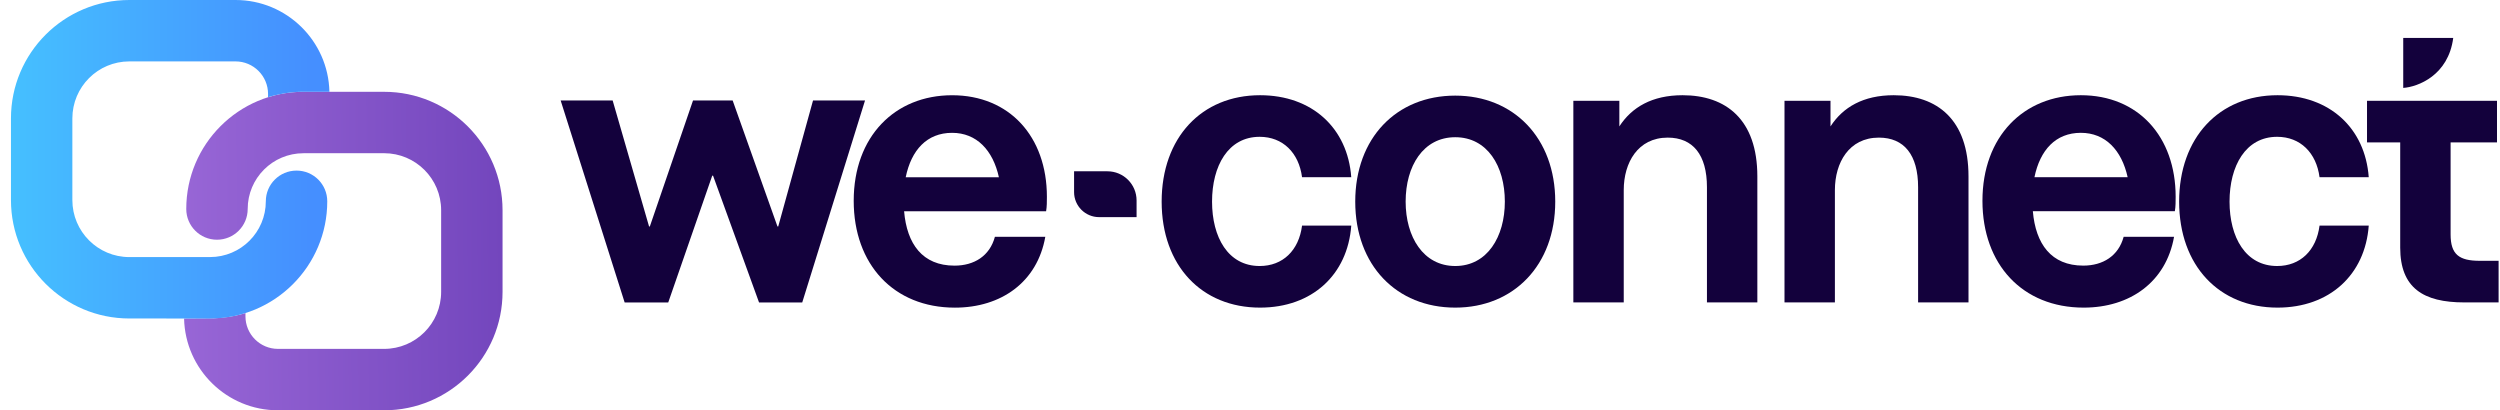
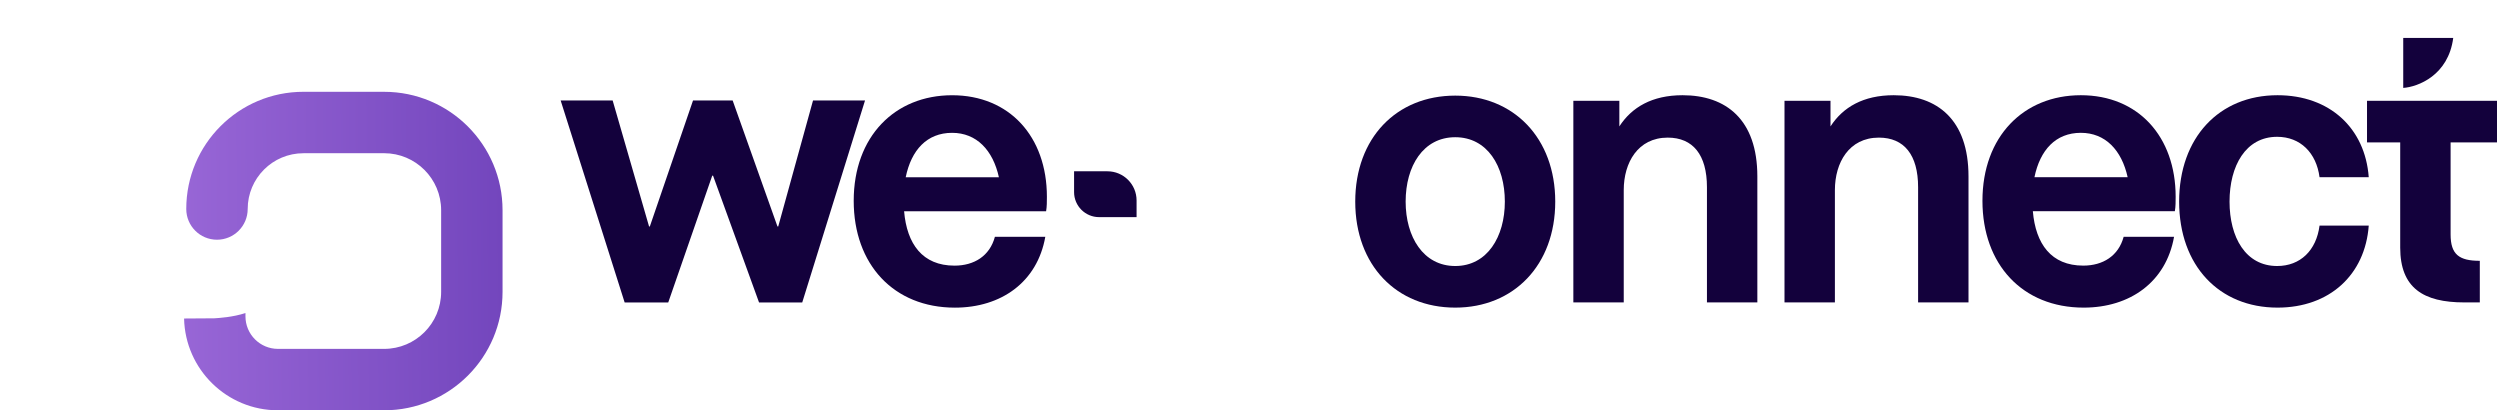
<svg xmlns="http://www.w3.org/2000/svg" width="195" height="32" viewBox="0 0 195 32" fill="none">
  <path d="M83.778 13.361H86.378C87.636 13.361 88.653 14.379 88.653 15.636V16.936H85.728C84.653 16.936 83.778 16.062 83.778 14.986V13.361Z" fill="#13013C" />
  <path d="M52.123 23.59H48.722L43.73 7.834H47.786L50.626 17.662H50.688L54.057 7.834H57.146L60.641 17.662H60.703L63.417 7.834H67.473L62.575 23.59H59.205L55.617 13.7H55.555L52.123 23.59Z" fill="#13013C" />
  <path d="M74.482 23.996C69.709 23.996 66.589 20.626 66.589 15.665C66.589 10.642 69.802 7.429 74.264 7.429C78.725 7.429 81.658 10.642 81.658 15.353C81.658 15.697 81.658 16.133 81.596 16.477H70.52C70.738 19.035 71.955 20.72 74.451 20.72C75.98 20.72 77.197 19.971 77.602 18.473H81.533C80.909 21.999 78.101 23.996 74.482 23.996ZM70.645 13.825H77.914C77.446 11.703 76.167 10.361 74.264 10.361C72.298 10.361 71.082 11.703 70.645 13.825Z" fill="#13013C" />
-   <path d="M98.253 20.749C100.063 20.749 101.311 19.532 101.56 17.598H105.398C105.117 21.435 102.34 23.994 98.284 23.994C93.729 23.994 90.609 20.718 90.609 15.726C90.609 10.734 93.729 7.427 98.284 7.427C102.34 7.427 105.117 9.985 105.398 13.823H101.56C101.311 11.919 100.063 10.671 98.253 10.671C95.788 10.671 94.54 12.949 94.54 15.726C94.54 18.503 95.788 20.749 98.253 20.749Z" fill="#13013C" />
  <path d="M113.509 23.994C108.923 23.994 105.709 20.687 105.709 15.726C105.709 10.765 108.923 7.458 113.509 7.458C118.064 7.458 121.309 10.765 121.309 15.726C121.309 20.687 118.064 23.994 113.509 23.994ZM113.509 20.749C116.005 20.749 117.378 18.471 117.378 15.726C117.378 12.949 116.005 10.703 113.509 10.703C111.013 10.703 109.64 12.949 109.64 15.726C109.64 18.471 111.013 20.749 113.509 20.749Z" fill="#13013C" />
  <path d="M131.238 7.427C134.639 7.427 137.073 9.33 137.073 13.76V23.588H133.142V14.603C133.142 12.075 132.05 10.734 130.084 10.734C127.744 10.734 126.652 12.7 126.652 14.821V23.588H122.721V7.864H126.309V9.86C127.276 8.363 128.867 7.427 131.238 7.427Z" fill="#13013C" />
  <path d="M147.708 7.427C151.109 7.427 153.543 9.33 153.543 13.76V23.588H149.612V14.603C149.612 12.075 148.52 10.734 146.554 10.734C144.214 10.734 143.122 12.7 143.122 14.821V23.588H139.191V7.864H142.779V9.86C143.746 8.363 145.337 7.427 147.708 7.427Z" fill="#13013C" />
  <path d="M162.525 23.994C157.751 23.994 154.631 20.624 154.631 15.664C154.631 10.64 157.845 7.427 162.306 7.427C166.768 7.427 169.701 10.64 169.701 15.351C169.701 15.695 169.701 16.131 169.638 16.475H158.562C158.781 19.033 159.998 20.718 162.494 20.718C164.022 20.718 165.239 19.969 165.645 18.471H169.576C168.952 21.997 166.144 23.994 162.525 23.994ZM158.687 13.823H165.957C165.489 11.701 164.21 10.36 162.306 10.36C160.341 10.36 159.124 11.701 158.687 13.823Z" fill="#13013C" />
  <path d="M177.617 20.749C179.427 20.749 180.675 19.532 180.924 17.598H184.762C184.481 21.435 181.704 23.994 177.648 23.994C173.093 23.994 169.973 20.718 169.973 15.726C169.973 10.734 173.093 7.427 177.648 7.427C181.704 7.427 184.481 9.985 184.762 13.823H180.924C180.675 11.919 179.427 10.671 177.617 10.671C175.152 10.671 173.904 12.949 173.904 15.726C173.904 18.503 175.152 20.749 177.617 20.749Z" fill="#13013C" />
-   <path d="M193.425 20.343H194.891V23.588H192.208C189.026 23.588 187.216 22.465 187.216 19.314V11.108H184.627V7.864H187.216H191.147H194.766V11.108H191.147V18.284C191.147 19.844 191.802 20.343 193.425 20.343Z" fill="#13013C" />
+   <path d="M193.425 20.343V23.588H192.208C189.026 23.588 187.216 22.465 187.216 19.314V11.108H184.627V7.864H187.216H191.147H194.766V11.108H191.147V18.284C191.147 19.844 191.802 20.343 193.425 20.343Z" fill="#13013C" />
  <path d="M187.452 6.858V2.958H191.352C190.974 5.883 188.595 6.777 187.452 6.858Z" fill="#13013C" />
  <path d="M23.669 7.16C18.62 7.16 14.528 11.253 14.528 16.301C14.528 17.625 15.601 18.698 16.924 18.698C18.247 18.698 19.32 17.625 19.32 16.301C19.32 13.899 21.267 11.952 23.669 11.952H27.076C27.113 11.952 27.15 11.951 27.186 11.95H29.962C32.418 11.95 34.409 13.941 34.409 16.397V22.767C34.409 25.223 32.418 27.213 29.962 27.213H21.685C20.282 27.213 19.146 26.077 19.146 24.674V24.418C18.157 24.739 17.104 24.804 16.715 24.828L16.712 24.828L14.358 24.844C14.448 28.813 17.694 32.003 21.685 32.003H29.962C35.063 32.003 39.199 27.868 39.199 22.767V16.397C39.199 11.296 35.063 7.161 29.962 7.161H27.124C27.108 7.16 27.093 7.16 27.076 7.16H23.669Z" fill="url(#paint0_linear_14776_2833)" />
-   <path d="M16.385 24.843C21.433 24.843 25.526 20.75 25.526 15.701C25.526 14.378 24.453 13.306 23.13 13.306C21.807 13.306 20.734 14.378 20.734 15.701C20.734 18.104 18.787 20.051 16.385 20.051H12.977C12.941 20.051 12.904 20.052 12.868 20.053H10.092C7.636 20.053 5.644 18.062 5.644 15.606V9.236C5.644 6.78 7.635 4.789 10.091 4.789H18.369C19.771 4.789 20.908 5.926 20.908 7.329V7.579C21.402 7.409 22.59 7.161 23.481 7.161H25.695C25.606 3.191 22.36 0 18.369 0H10.091C4.99 0 0.855 4.135 0.855 9.236V15.606C0.855 20.707 4.991 24.842 10.092 24.842H12.929C12.945 24.843 12.961 24.843 12.977 24.843H16.385Z" fill="url(#paint1_linear_14776_2833)" />
  <defs>
    <linearGradient id="paint0_linear_14776_2833" x1="13.445" y1="20.438" x2="39.199" y2="20.207" gradientUnits="userSpaceOnUse">
      <stop stop-color="#9967D7" />
      <stop offset="1" stop-color="#7346BD" />
    </linearGradient>
    <linearGradient id="paint1_linear_14776_2833" x1="0.856" y1="12.421" x2="24.17" y2="12.421" gradientUnits="userSpaceOnUse">
      <stop stop-color="#45C0FF" />
      <stop offset="1" stop-color="#458FFF" />
    </linearGradient>
  </defs>
</svg>